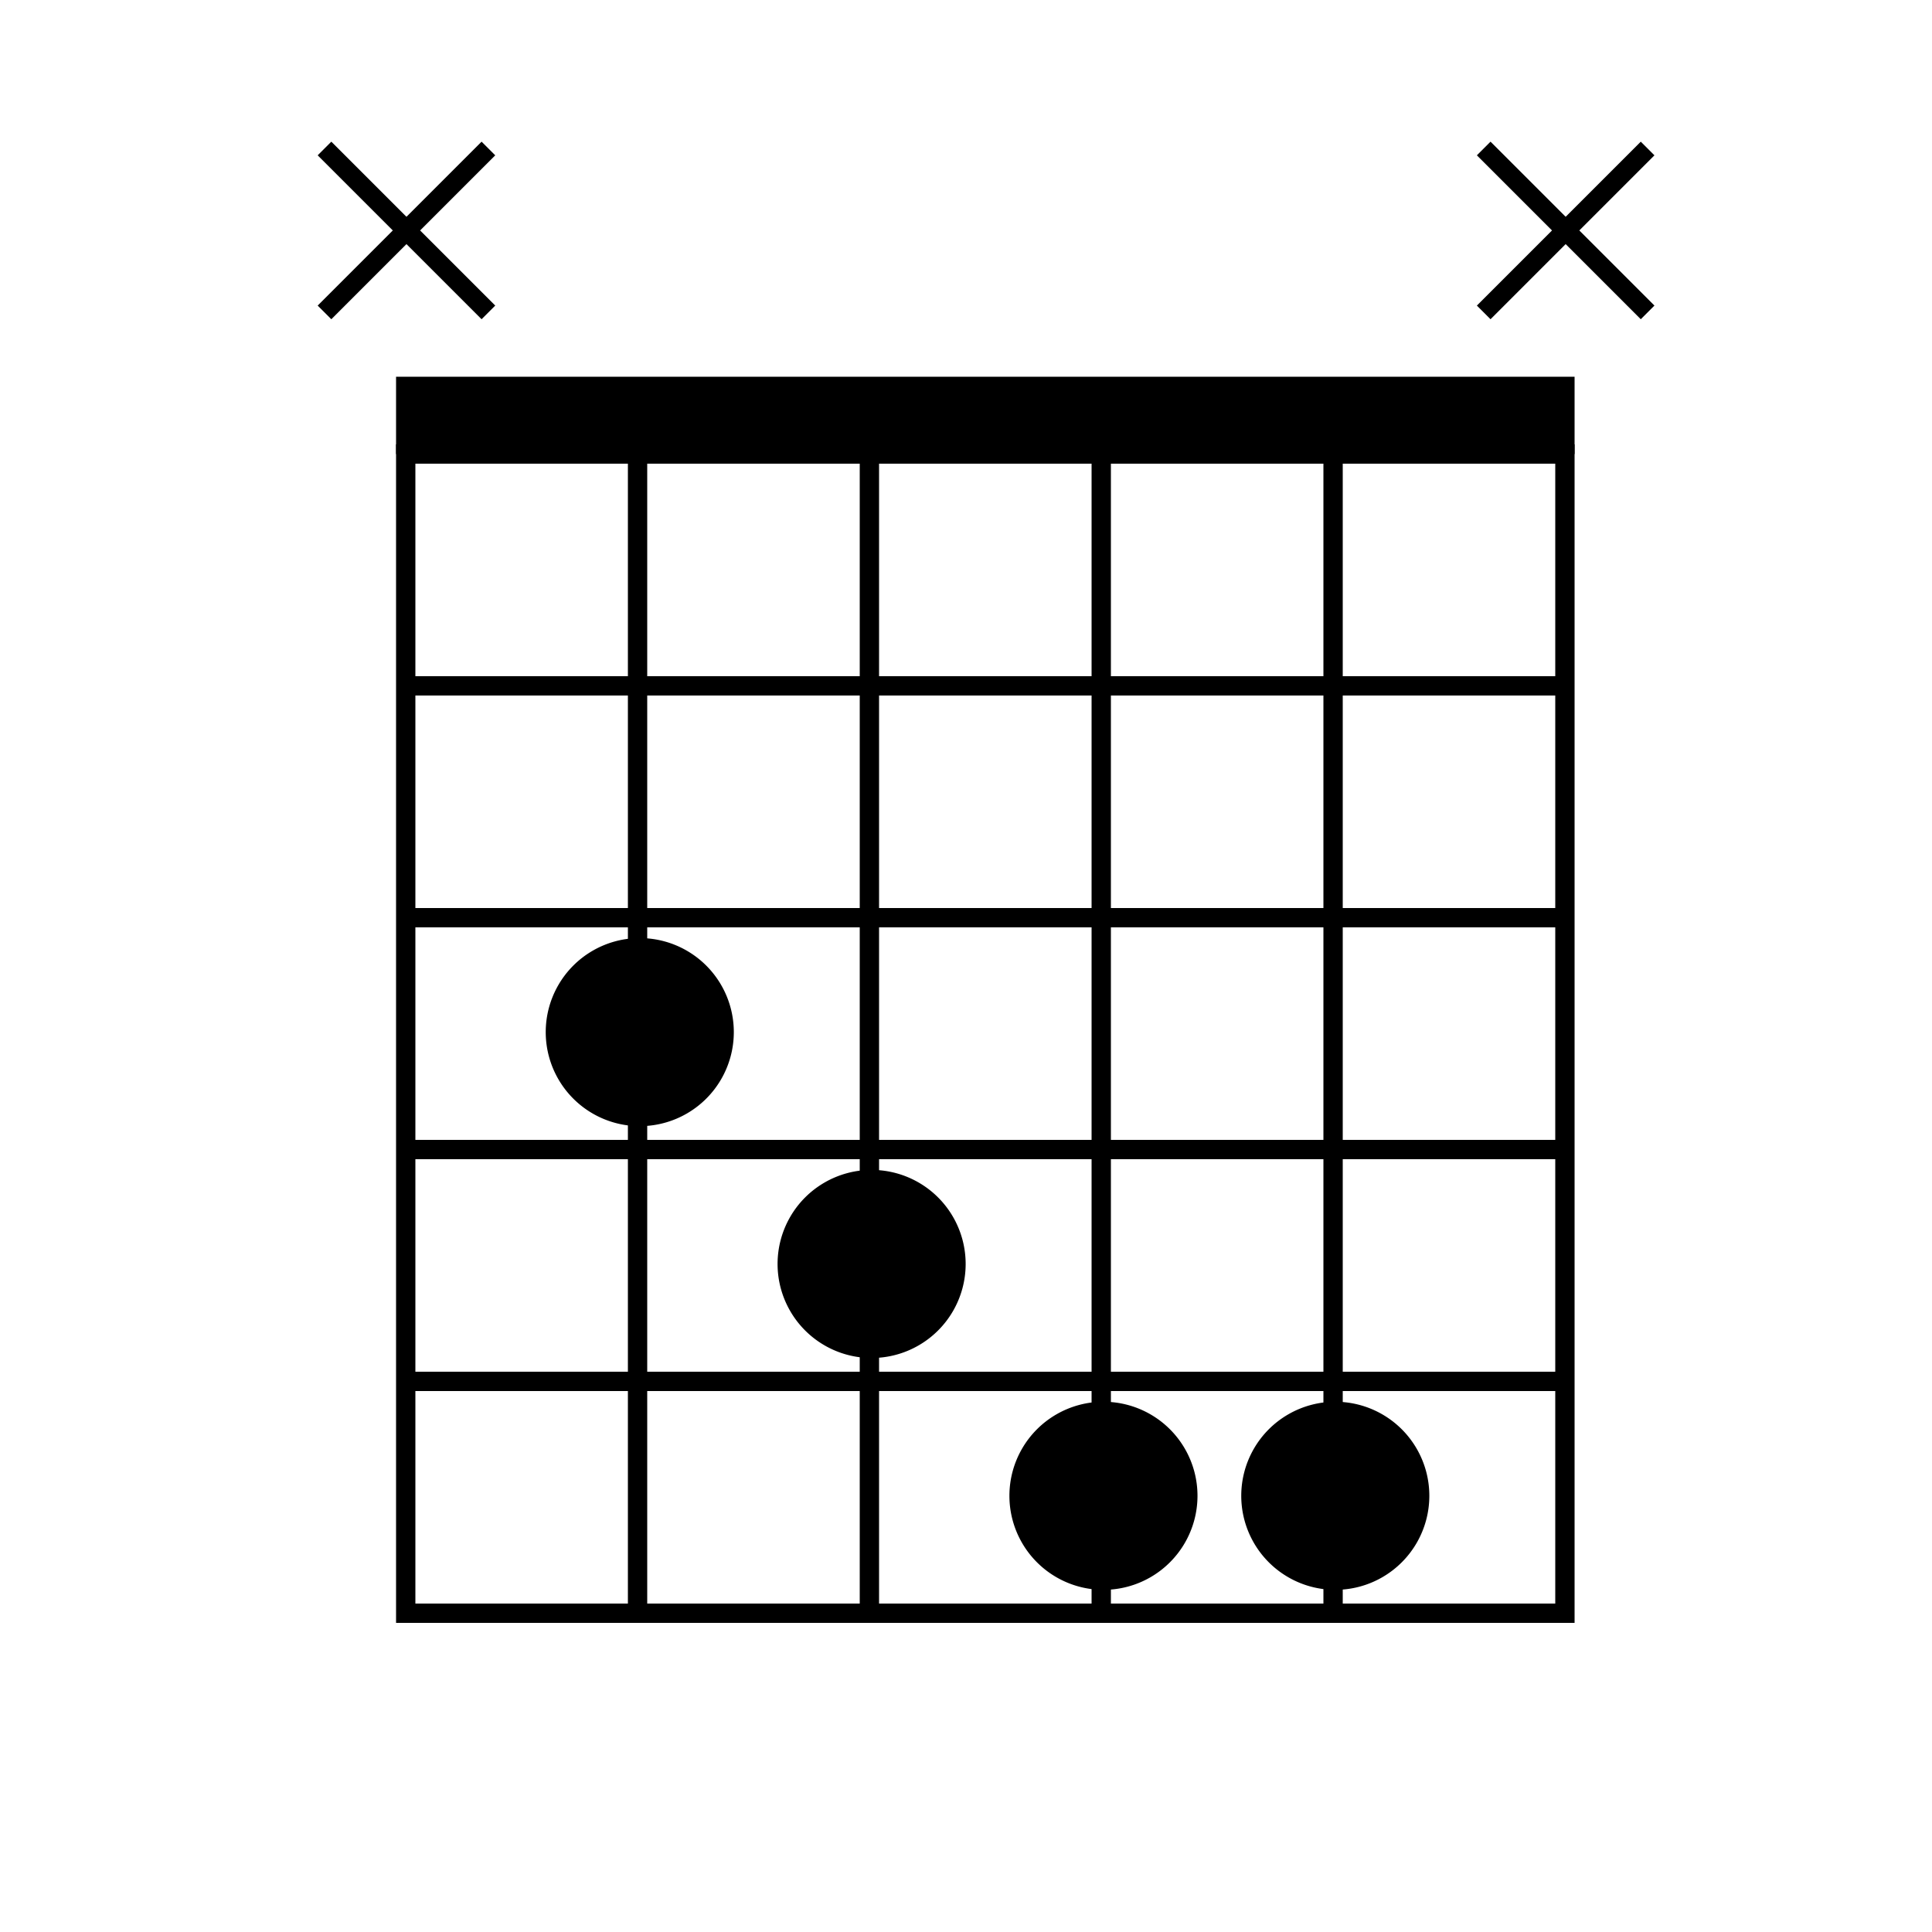
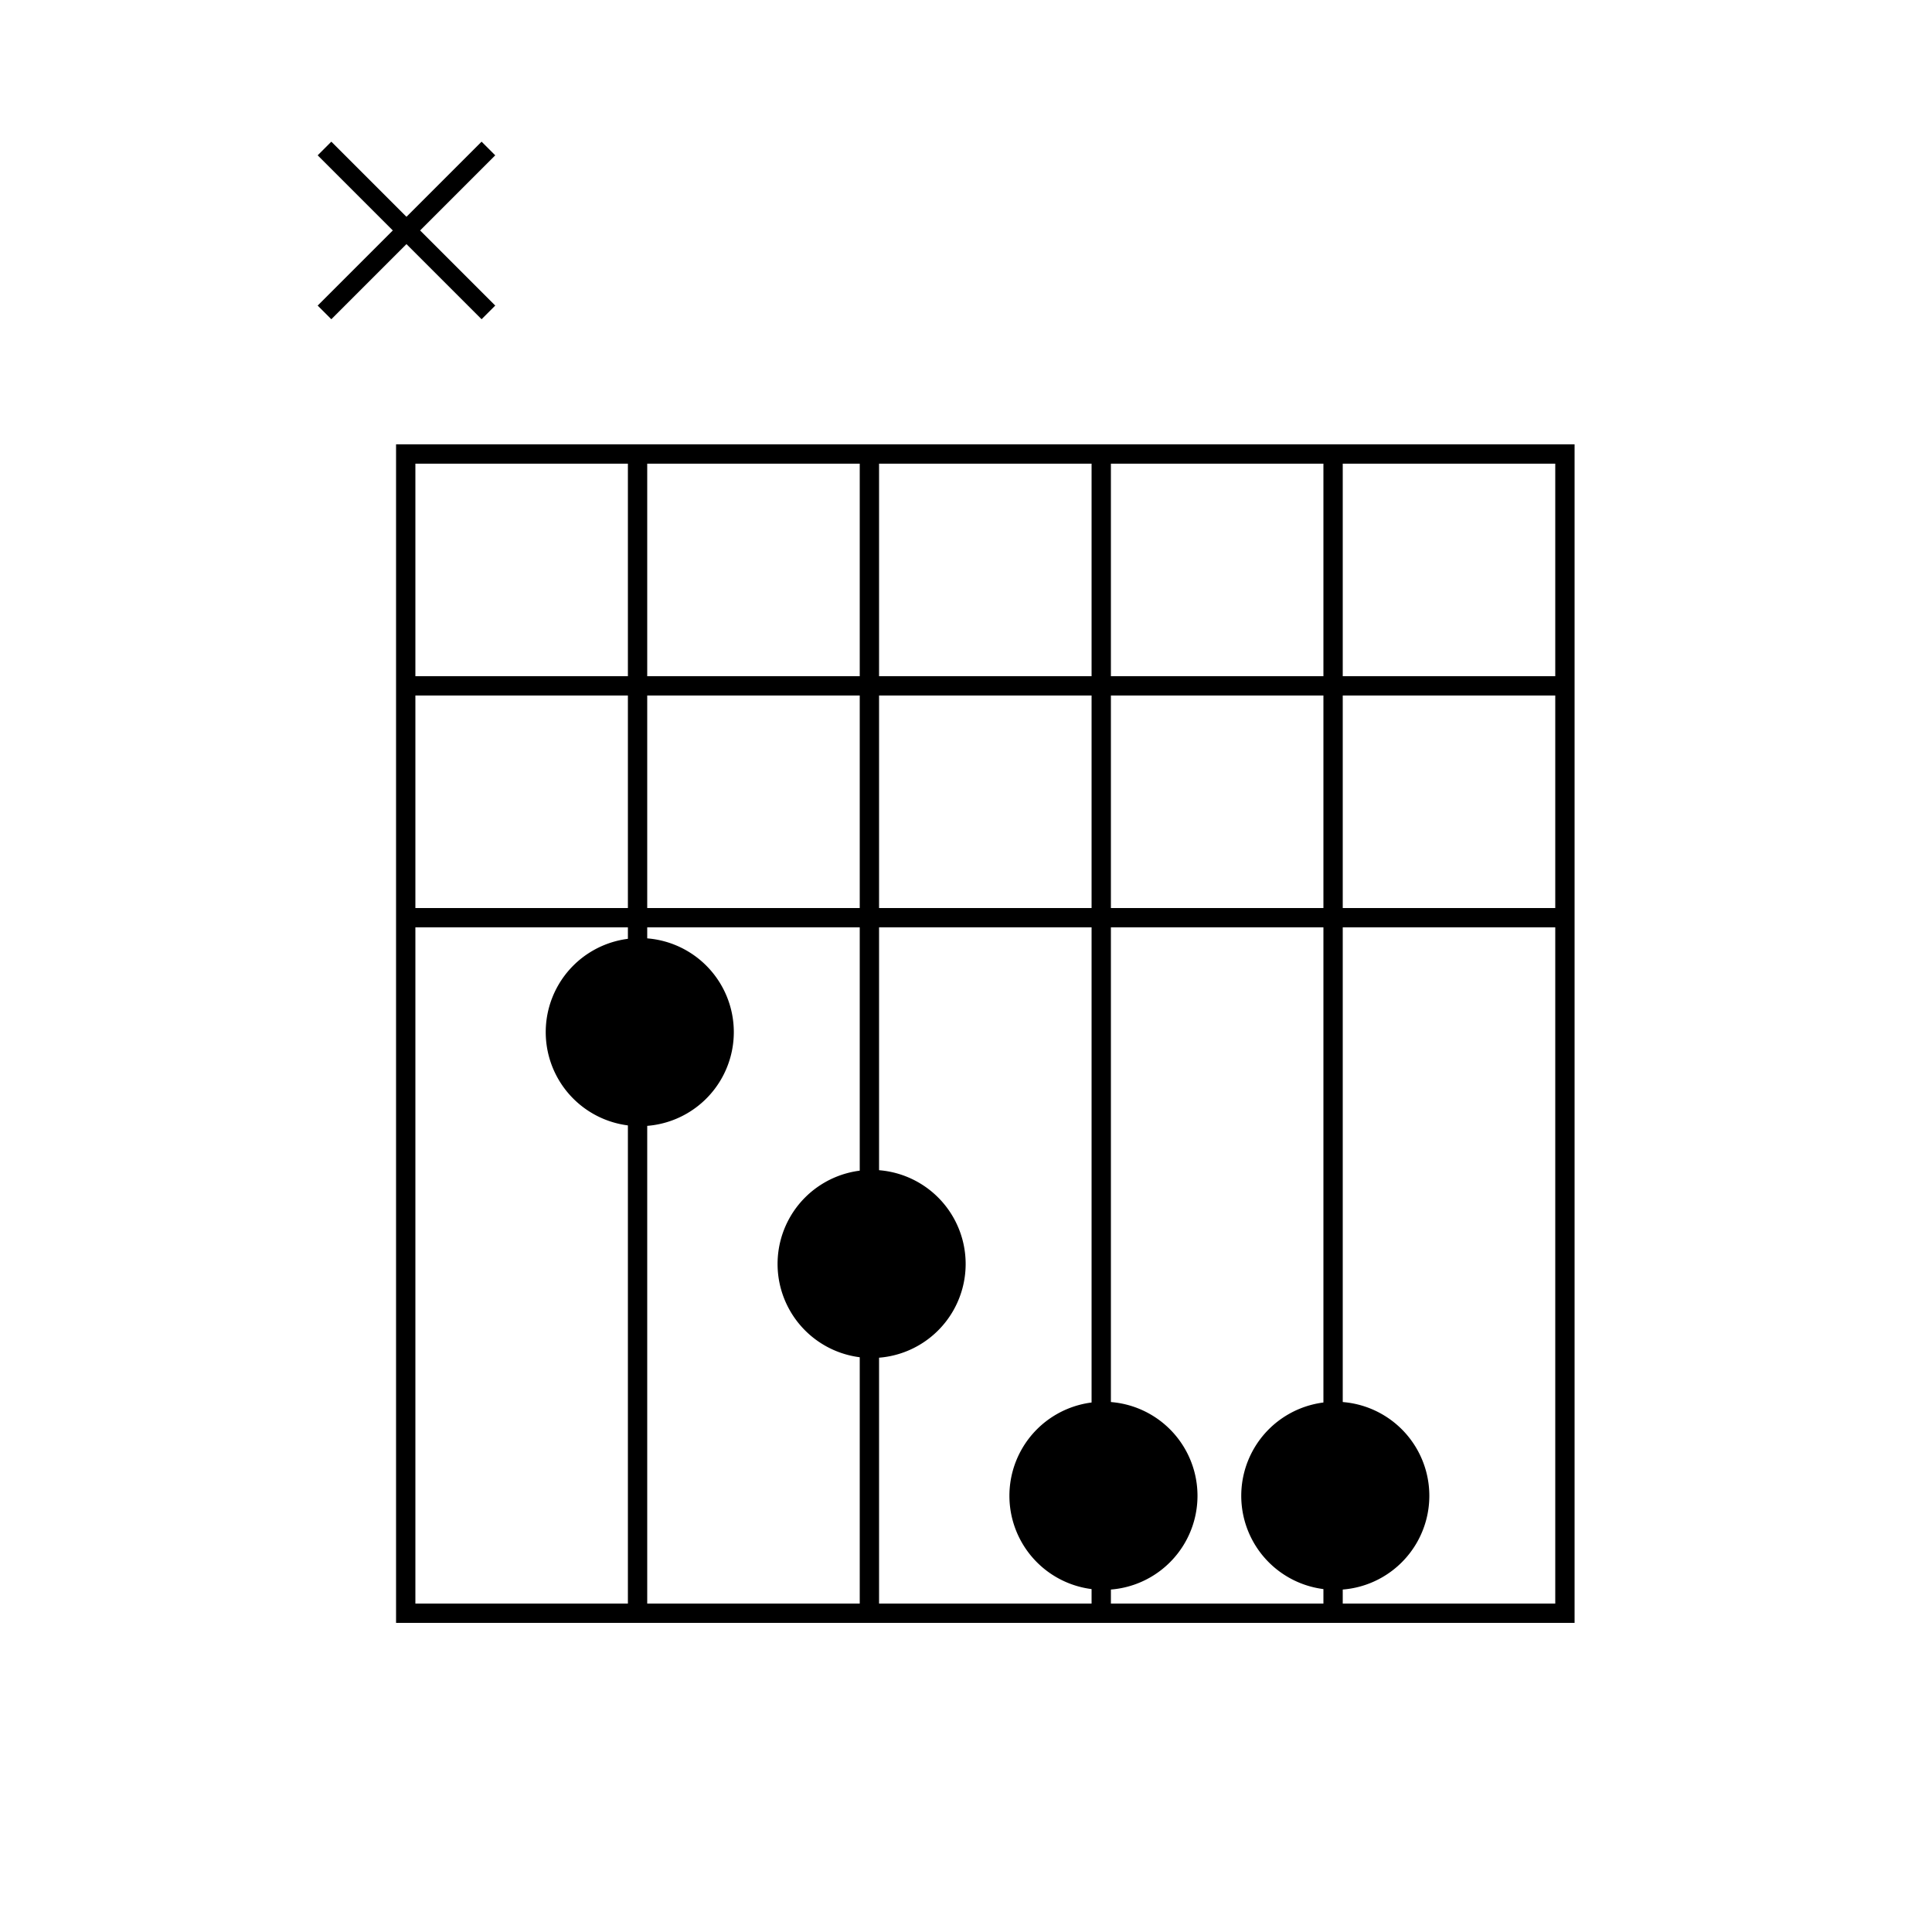
<svg xmlns="http://www.w3.org/2000/svg" xmlns:ns1="http://sodipodi.sourceforge.net/DTD/sodipodi-0.dtd" xmlns:ns2="http://www.inkscape.org/namespaces/inkscape" id="svg2446" ns1:version="0.32" ns2:version="0.46" width="100" height="100" version="1.0" ns1:docname="frets-a-major-2.svg" ns2:output_extension="org.inkscape.output.svg.inkscape">
  <defs id="defs2449">
    <ns2:perspective ns1:type="inkscape:persp3d" ns2:vp_x="0 : 526.18109 : 1" ns2:vp_y="0 : 1000 : 0" ns2:vp_z="744.09448 : 526.18109 : 1" ns2:persp3d-origin="372.04724 : 350.78739 : 1" id="perspective2453" />
  </defs>
  <ns1:namedview ns2:window-height="862" ns2:window-width="1296" ns2:pageshadow="2" ns2:pageopacity="0.0" guidetolerance="10.0" gridtolerance="10.0" objecttolerance="10.0" borderopacity="1.0" bordercolor="#666666" pagecolor="#ffffff" id="base" showgrid="false" ns2:zoom="4.1906433" ns2:cx="72.642503" ns2:cy="25.597893" ns2:window-x="4" ns2:window-y="0" ns2:current-layer="svg2446" />
  <g transform="translate(14.5,5)">
    <rect style="fill:transparent;fill-rule:evenodd;stroke:#000000;stroke-width:1px;stroke-linecap:square;stroke-linejoin:miter;stroke-opacity:1" x="6.5" y="18.5" width="60" height="60" id="rect19" />
    <path style="fill:#ff0000;fill-rule:evenodd;stroke:#000000;stroke-width:1px;stroke-linecap:butt;stroke-linejoin:miter;stroke-opacity:1" d="M 18.5,18.5 L 18.5,78.5" id="path3235" />
    <path style="fill:#ff0000;fill-rule:evenodd;stroke:#000000;stroke-width:1px;stroke-linecap:butt;stroke-linejoin:miter;stroke-opacity:1" d="M 30.5,18.5 L 30.5,78.5" id="path3237" />
    <path style="fill:#ff0000;fill-rule:evenodd;stroke:#000000;stroke-width:1px;stroke-linecap:butt;stroke-linejoin:miter;stroke-opacity:1" d="M 42.5,18.5 L 42.5,78.5" id="path3239" />
    <path style="fill:#ff0000;fill-rule:evenodd;stroke:#000000;stroke-width:1px;stroke-linecap:butt;stroke-linejoin:miter;stroke-opacity:1" d="M 54.5,18.5 L 54.5,78.5" id="path3241" />
    <path style="fill:#ff0000;fill-rule:evenodd;stroke:#000000;stroke-width:1px;stroke-linecap:butt;stroke-linejoin:miter;stroke-opacity:1" d="M 66.5,30.5 L 6.5,30.5" id="path3247" />
    <path style="fill:#ff0000;fill-rule:evenodd;stroke:#000000;stroke-width:1px;stroke-linecap:butt;stroke-linejoin:miter;stroke-opacity:1" d="M 66.5,42.5 L 6.5,42.5" id="path3249" />
-     <path style="fill:#ff0000;fill-rule:evenodd;stroke:#000000;stroke-width:1px;stroke-linecap:butt;stroke-linejoin:miter;stroke-opacity:1" d="M 66.5,54.5 L 6.5,54.5" id="path3251" />
-     <path style="fill:#ff0000;fill-rule:evenodd;stroke:#000000;stroke-width:1px;stroke-linecap:butt;stroke-linejoin:miter;stroke-opacity:1" d="M 66.5,66.5 L 6.5,66.5" id="path3253" />
-     <path style="fill:#ff0000;fill-rule:evenodd;stroke:#000000;stroke-width:4;stroke-linejoin:miter;stroke-miterlimit:4;stroke-dasharray:none;stroke-opacity:1" d="M 6,16.5 L 67,16.5" id="path3297" />
    <g transform="translate(60,0)">
      <g id="g3293" transform="matrix(0.707,-0.707,0.707,0.707,-44.366,15.412)" style="fill:none;fill-opacity:1;stroke:#000000;stroke-opacity:1">
-         <path id="path3289" d="M 42,24 L 42,36" style="fill:none;fill-opacity:1;fill-rule:evenodd;stroke:#000000;stroke-width:1;stroke-linecap:butt;stroke-linejoin:miter;stroke-miterlimit:4;stroke-dasharray:none;stroke-opacity:1" />
-         <path id="path3291" d="M 36,30 L 48,30" style="fill:none;fill-opacity:1;fill-rule:evenodd;stroke:#000000;stroke-width:1;stroke-linecap:butt;stroke-linejoin:miter;stroke-miterlimit:4;stroke-dasharray:none;stroke-opacity:1" />
-       </g>
+         </g>
    </g>
    <path ns1:type="arc" style="opacity:1;fill:#000000;fill-opacity:1;fill-rule:evenodd;stroke:#000000;stroke-width:1;stroke-linecap:square;stroke-linejoin:round;marker:none;marker-start:none;marker-mid:none;marker-end:none;stroke-miterlimit:4;stroke-dasharray:none;stroke-dashoffset:0;stroke-opacity:1;visibility:visible;display:inline;overflow:visible;enable-background:accumulate" id="path3261" ns1:cx="16.114458" ns1:cy="67.921684" ns1:rx="4.3674698" ns1:ry="4.3674698" d="M 20.482,67.922 A 4.367,4.367 0 1 1 11.747,67.922 A 4.367,4.367 0 1 1 20.482,67.922 z" transform="translate(38.5,4.5)" />
    <path ns1:type="arc" style="opacity:1;fill:#000000;fill-opacity:1;fill-rule:evenodd;stroke:#000000;stroke-width:1;stroke-linecap:square;stroke-linejoin:round;marker:none;marker-start:none;marker-mid:none;marker-end:none;stroke-miterlimit:4;stroke-dasharray:none;stroke-dashoffset:0;stroke-opacity:1;visibility:visible;display:inline;overflow:visible;enable-background:accumulate" id="path3261" ns1:cx="16.114458" ns1:cy="67.921684" ns1:rx="4.3674698" ns1:ry="4.3674698" d="M 20.482,67.922 A 4.367,4.367 0 1 1 11.747,67.922 A 4.367,4.367 0 1 1 20.482,67.922 z" transform="translate(26.5,4.5)" />
    <path ns1:type="arc" style="opacity:1;fill:#000000;fill-opacity:1;fill-rule:evenodd;stroke:#000000;stroke-width:1;stroke-linecap:square;stroke-linejoin:round;marker:none;marker-start:none;marker-mid:none;marker-end:none;stroke-miterlimit:4;stroke-dasharray:none;stroke-dashoffset:0;stroke-opacity:1;visibility:visible;display:inline;overflow:visible;enable-background:accumulate" id="path3261" ns1:cx="16.114458" ns1:cy="67.921684" ns1:rx="4.3674698" ns1:ry="4.3674698" d="M 20.482,67.922 A 4.367,4.367 0 1 1 11.747,67.922 A 4.367,4.367 0 1 1 20.482,67.922 z" transform="translate(14.5,-7.5)" />
    <path ns1:type="arc" style="opacity:1;fill:#000000;fill-opacity:1;fill-rule:evenodd;stroke:#000000;stroke-width:1;stroke-linecap:square;stroke-linejoin:round;marker:none;marker-start:none;marker-mid:none;marker-end:none;stroke-miterlimit:4;stroke-dasharray:none;stroke-dashoffset:0;stroke-opacity:1;visibility:visible;display:inline;overflow:visible;enable-background:accumulate" id="path3261" ns1:cx="16.114458" ns1:cy="67.921684" ns1:rx="4.3674698" ns1:ry="4.3674698" d="M 20.482,67.922 A 4.367,4.367 0 1 1 11.747,67.922 A 4.367,4.367 0 1 1 20.482,67.922 z" transform="translate(2.5,-19.5)" />
    <g transform="translate(0,0)">
      <g id="g3293" transform="matrix(0.707,-0.707,0.707,0.707,-44.366,15.412)" style="fill:none;fill-opacity:1;stroke:#000000;stroke-opacity:1">
        <path id="path3289" d="M 42,24 L 42,36" style="fill:none;fill-opacity:1;fill-rule:evenodd;stroke:#000000;stroke-width:1;stroke-linecap:butt;stroke-linejoin:miter;stroke-miterlimit:4;stroke-dasharray:none;stroke-opacity:1" />
        <path id="path3291" d="M 36,30 L 48,30" style="fill:none;fill-opacity:1;fill-rule:evenodd;stroke:#000000;stroke-width:1;stroke-linecap:butt;stroke-linejoin:miter;stroke-miterlimit:4;stroke-dasharray:none;stroke-opacity:1" />
      </g>
    </g>
  </g>
</svg>